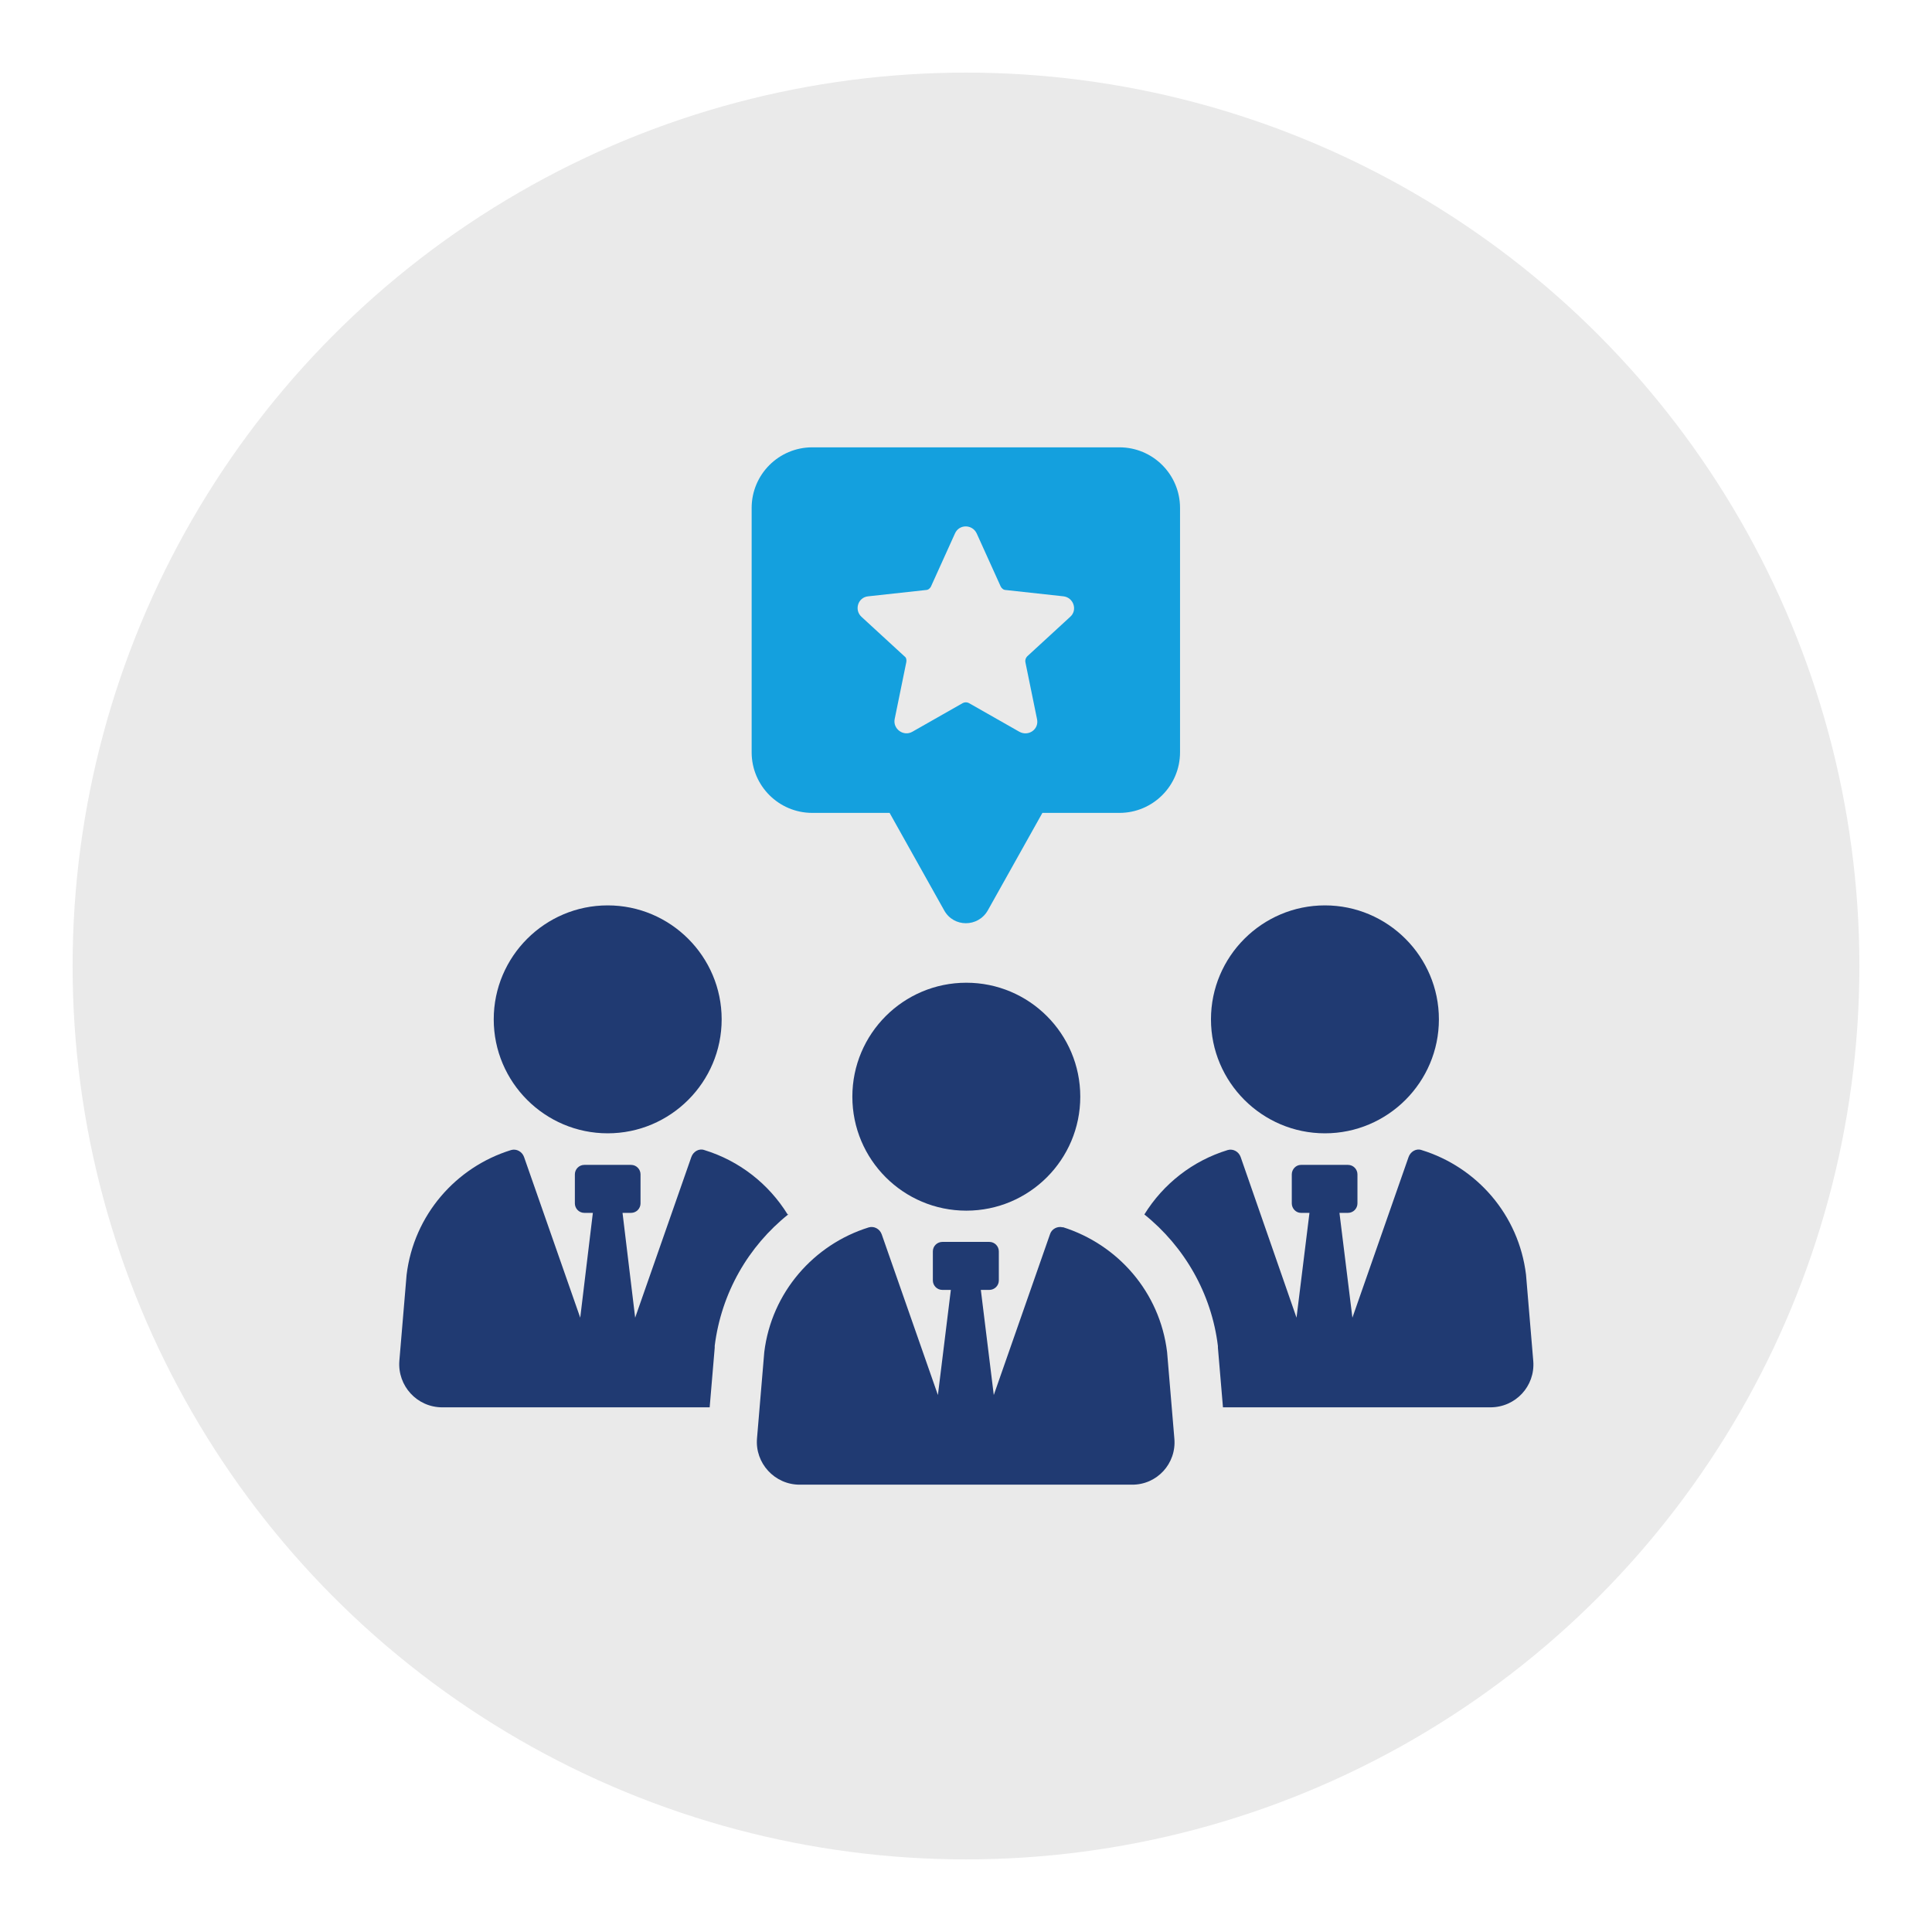
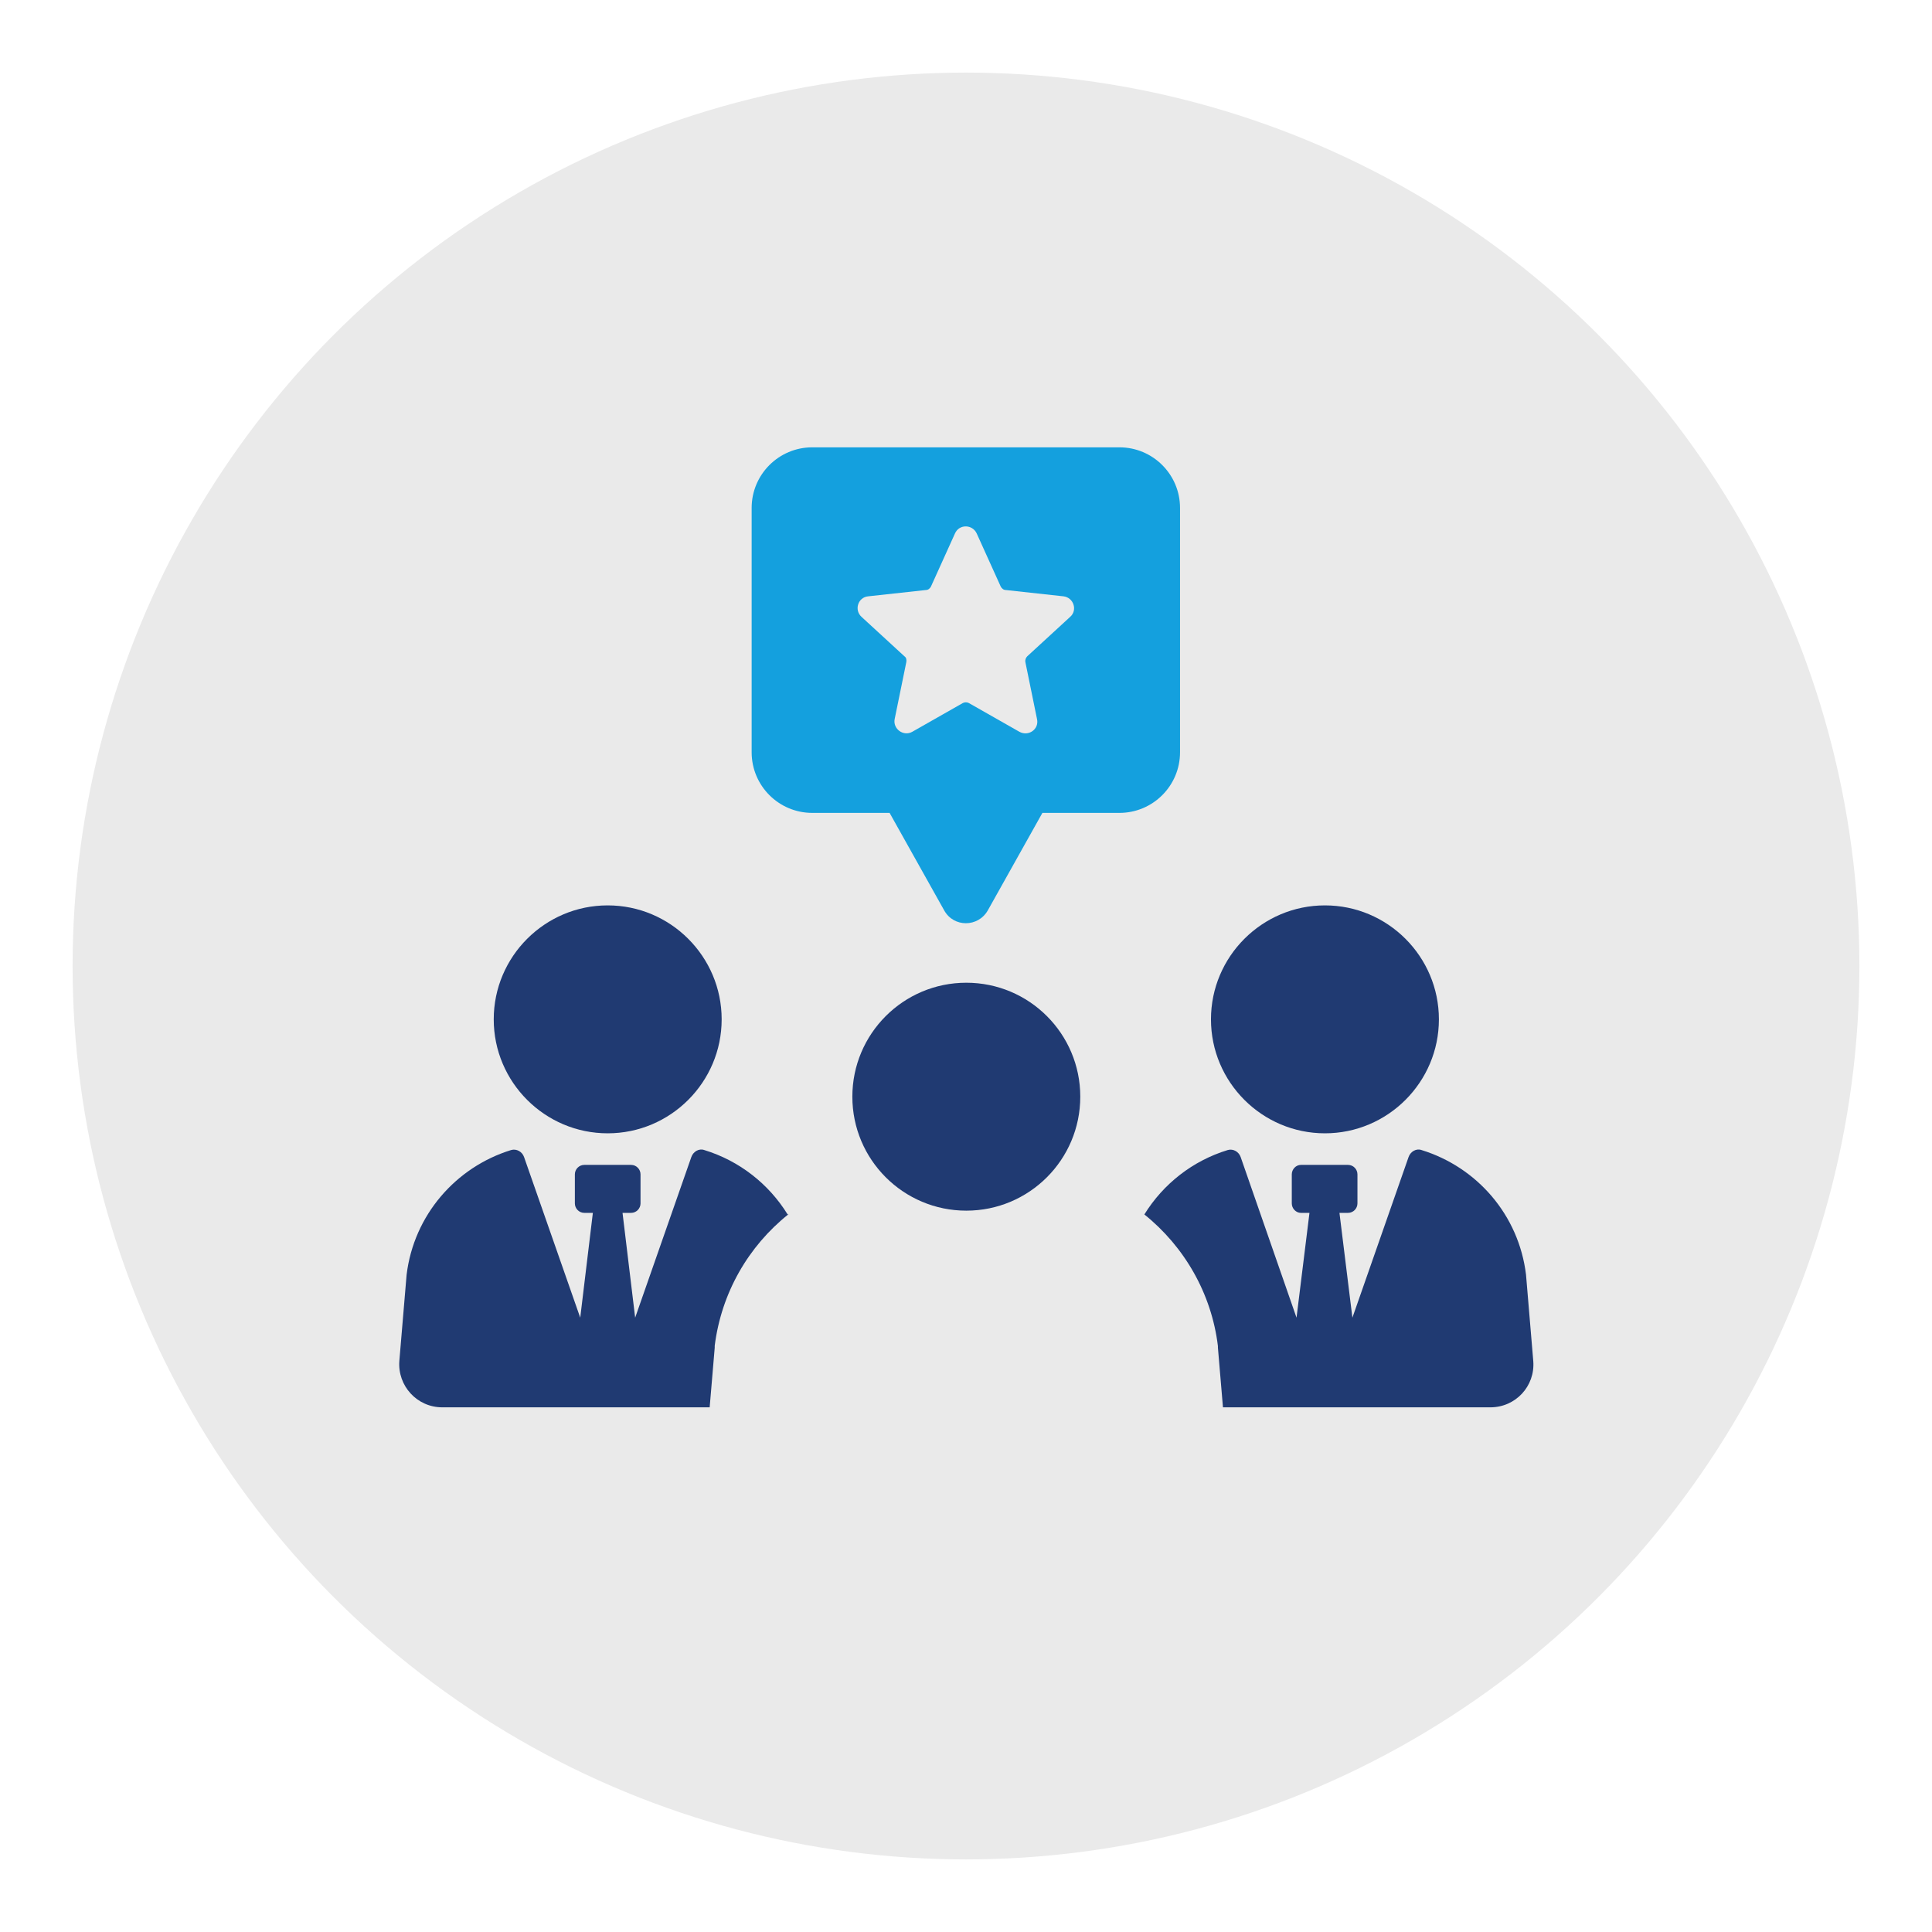
<svg xmlns="http://www.w3.org/2000/svg" id="Layer_4" version="1.1" viewBox="0 0 612 612">
  <defs>
    <style> .st0 { fill: #203a72; } .st1 { fill: #eaeaea; } .st2 { fill: #14a0de; } </style>
  </defs>
  <circle class="st1" cx="306" cy="306" r="283" />
  <g>
    <path class="st0" d="M249.5,384.7c-6-9.7-15.3-17-26.4-20.4-1.7-.6-3.5.5-4.1,2.2l-17.8,50.9-4-33.2h2.7c1.7,0,3-1.4,3-3v-9.2c0-1.6-1.3-3-3-3h-14.8c-1.7,0-3,1.4-3,3v9.2c0,1.6,1.3,3,3,3h2.7l-4,33.2-17.8-50.9c-.6-1.7-2.4-2.7-4.1-2.2-17.5,5.4-30.8,20.6-33.1,39.5l-2.3,27.3c-.6,7.9,5.6,14.7,13.6,14.7h84.7c0,0,1.6-18.9,1.6-18.9v-.6c2.1-16.7,10.6-31.5,23.4-41.7Z" />
    <path class="st0" d="M192.5,359c19.9,0,36.1-16.2,36.1-36.1s-16.2-36.1-36.1-36.1-36.1,16.2-36.1,36.1,16.2,36.1,36.1,36.1Z" />
    <path class="st0" d="M483.4,403.8c-2.3-19-15.6-34.1-33.1-39.5-1.7-.6-3.5.5-4.1,2.2l-17.8,50.9-4.1-33.2h2.7c1.7,0,3-1.4,3-3v-9.2c0-1.6-1.3-3-3-3h-14.9c-1.6,0-2.9,1.4-2.9,3v9.2c0,1.6,1.3,3,2.9,3h2.7l-4.1,33.2-17.7-50.9c-.6-1.7-2.4-2.7-4.1-2.2-11.1,3.4-20.4,10.7-26.4,20.4,12.7,10.2,21.3,25.1,23.3,41.7v.3c0,0,0,.2,0,.2l1.6,18.9h84.7c8,0,14.2-6.7,13.6-14.6l-2.3-27.4Z" />
    <path class="st0" d="M419.7,359c19.9,0,36.1-16.2,36.1-36.1s-16.2-36.1-36.1-36.1-36.1,16.2-36.1,36.1,16.2,36.1,36.1,36.1Z" />
-     <path class="st0" d="M336.7,388.8c-1.7-.5-3.6.5-4.1,2.2l-17.8,50.9-4.1-33.3h2.7c1.6,0,3-1.3,3-3v-9.2c0-1.6-1.3-3-3-3h-14.9c-1.6,0-3,1.3-3,3v9.2c0,1.6,1.3,3,3,3h2.7l-4.1,33.3-17.8-50.9c-.6-1.7-2.4-2.7-4.1-2.2-17.4,5.4-30.8,20.6-33.1,39.5l-2.3,27.3c-.7,7.9,5.6,14.7,13.5,14.7h105.2c8,.1,14.2-6.7,13.5-14.6l-2.3-27.4c-2.3-19-15.6-34.1-33.1-39.6Z" />
    <circle class="st0" cx="306.1" cy="347.4" r="36.1" />
    <path class="st2" d="M257.4,257.5h24.4l17.3,30.9c3,5.4,10.7,5.4,13.8,0l17.3-30.9h24.4c10.6,0,19.2-8.6,19.2-19.2v-77.4c0-10.6-8.6-19.2-19.2-19.2h-97.3c-10.6,0-19.2,8.6-19.2,19.2v77.4c0,10.6,8.6,19.2,19.2,19.2ZM275,188.9l18.3-2c.7,0,1.3-.5,1.6-1.1l7.6-16.8c1.3-3,5.5-3,6.9,0l7.6,16.8c.3.6.9,1.1,1.6,1.1l18.3,2c3.2.4,4.5,4.4,2.1,6.5l-13.6,12.5c-.5.5-.7,1.2-.6,1.8l3.7,18.1c.7,3.2-2.7,5.6-5.6,4l-16-9.1c-.6-.3-1.3-.3-1.9,0l-16,9.1c-2.8,1.6-6.2-.9-5.6-4l3.7-18.1c.1-.7,0-1.4-.6-1.8l-13.6-12.5c-2.4-2.2-1.1-6.2,2.1-6.5Z" />
  </g>
</svg>